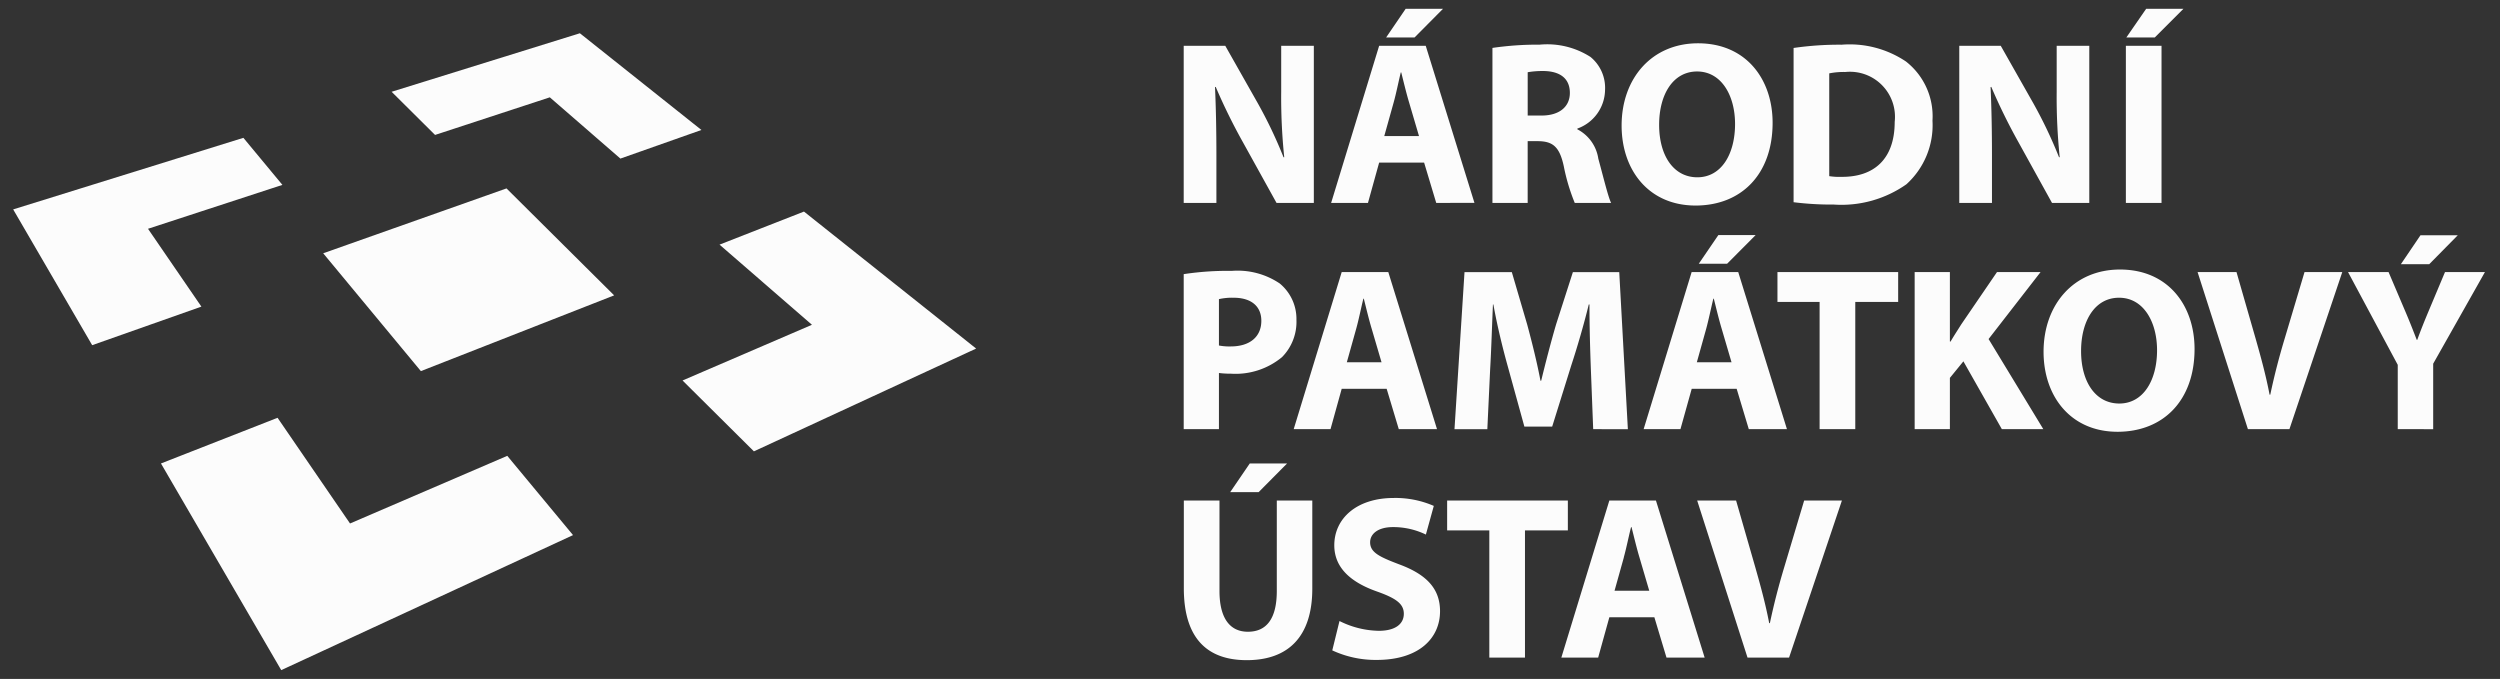
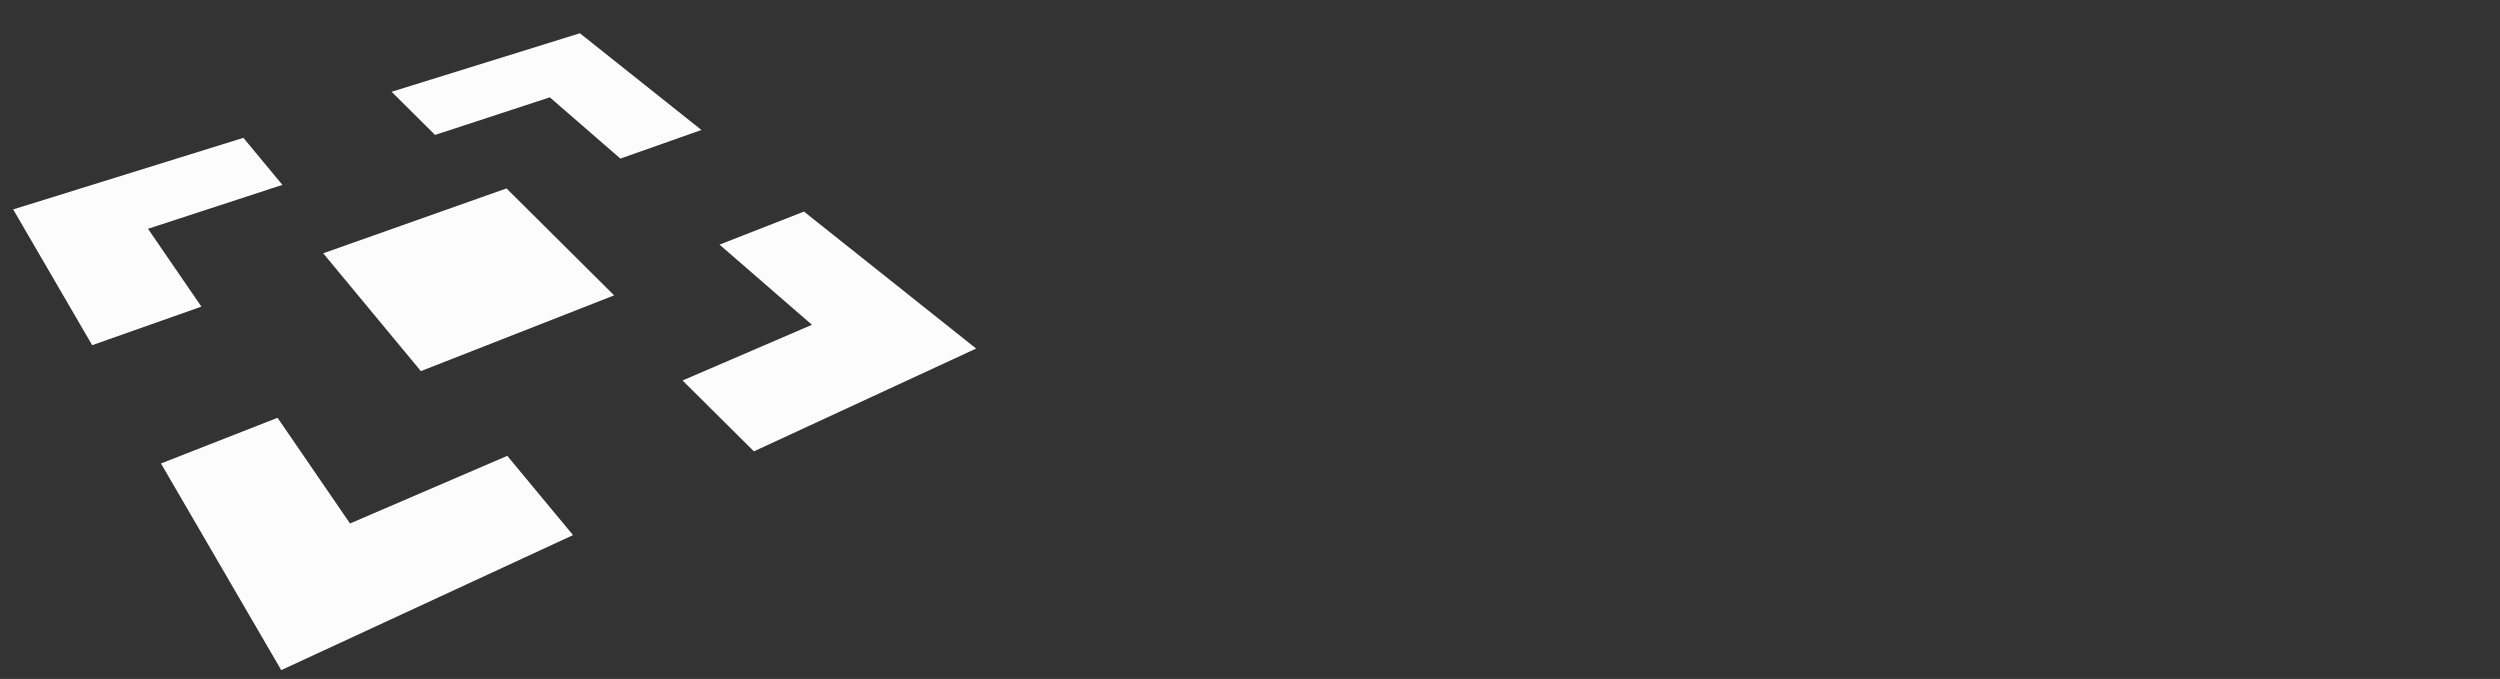
<svg xmlns="http://www.w3.org/2000/svg" width="141.925" height="38.542" viewBox="0 0 141.925 38.542">
  <rect x="0" y="0" width="141.925" height="38.542" fill="#333333" stroke="none" />
  <g id="nff-partner-npu-2025" transform="translate(-2123.252 -1620.748)">
    <path id="Path_1395" data-name="Path 1395" d="M15.217,36.154,8.39,24.423l6.619-2.593,4.114,6L28.05,23.99l3.733,4.5L15.219,36.154ZM38,19.712l7.346-3.162L40.1,12l4.793-1.877L54.667,17.9,42.051,23.735Zm-20.4-7.221L28.006,8.808l6.111,6.072-10.972,4.3ZM0,10,13.069,5.937l2.215,2.671L7.654,11.1l3.031,4.419-6.2,2.189ZM30.465,3.637,23.95,5.772l-2.466-2.45L32.172,0h0l6.9,5.491-4.6,1.624Z" transform="translate(2124 1622.636)" fill="#fcfcfc" stroke="rgba(0,0,0,0)" stroke-width="1" />
-     <path id="Path_1394" data-name="Path 1394" d="M.007,32.89V27.916H2.031v5.133c0,1.535.582,2.315,1.614,2.315,1.058,0,1.64-.741,1.64-2.315V27.916H7.3v5c0,2.752-1.389,4.061-3.718,4.061C1.33,36.978.007,35.734.007,32.89Zm8.427,3.532.41-1.667a5.142,5.142,0,0,0,2.236.556c.926,0,1.416-.384,1.416-.966,0-.556-.423-.873-1.5-1.257-1.481-.516-2.447-1.336-2.447-2.633,0-1.521,1.27-2.685,3.374-2.685a5.459,5.459,0,0,1,2.275.45l-.45,1.627a4.234,4.234,0,0,0-1.865-.424c-.873,0-1.3.4-1.3.86,0,.569.5.82,1.654,1.257,1.574.582,2.315,1.4,2.315,2.659,0,1.495-1.151,2.765-3.6,2.765A5.841,5.841,0,0,1,8.434,36.422Zm23.574.41L29.15,27.916h2.209l1.085,3.771c.3,1.058.582,2.077.794,3.188h.04c.225-1.072.5-2.13.807-3.149l1.138-3.81h2.143l-3,8.916Zm-4.6,0-.688-2.288H24.163l-.635,2.288h-2.09l2.725-8.916h2.646l2.765,8.916Zm-2.421-5.688-.529,1.892h1.971l-.556-1.892c-.159-.529-.317-1.191-.45-1.72h-.027C25.261,29.953,25.128,30.628,24.983,31.143ZM17.35,36.832V29.609H14.955V27.915h6.853v1.694H19.374v7.222ZM2.639,27.439,3.75,25.812H5.867L4.253,27.439Zm46.175-7.968c0-2.672,1.706-4.67,4.339-4.67,2.739,0,4.233,2.05,4.233,4.511,0,2.923-1.773,4.7-4.379,4.7C50.362,24.008,48.814,22.011,48.814,19.471Zm2.13-.04c0,1.746.82,2.977,2.17,2.977s2.143-1.3,2.143-3.029c0-1.6-.767-2.977-2.156-2.977C51.738,16.4,50.944,17.7,50.944,19.431ZM32.08,23.863l-.688-2.289H28.839L28.2,23.863h-2.09l2.725-8.916h2.646l2.765,8.916Zm-2.421-5.689-.529,1.892H31.1l-.556-1.892c-.159-.529-.318-1.191-.45-1.72h-.026C29.937,16.984,29.8,17.659,29.659,18.175ZM12.21,23.863l-.688-2.289H8.969l-.635,2.289H6.244l2.725-8.916h2.646l2.765,8.916ZM9.789,18.175,9.26,20.067h1.971l-.556-1.892c-.159-.529-.318-1.191-.45-1.72H10.2C10.067,16.984,9.935,17.659,9.789,18.175ZM36.1,23.863V16.64H33.707V14.947h6.853V16.64H38.125v7.223Zm32.821,0V20.212L66.1,14.947h2.3l.913,2.143c.278.648.463,1.125.688,1.706h.027c.2-.555.41-1.072.675-1.706l.9-2.143H73.87l-2.937,5.2v3.717Zm-8.506,0-2.857-8.916h2.209l1.084,3.77c.3,1.058.582,2.077.794,3.188h.04c.225-1.072.5-2.13.807-3.149l1.137-3.81h2.143l-3,8.916Zm-13.969,0-2.183-3.85-.767.94v2.91h-2V14.947h2v3.942h.04c.2-.344.41-.661.609-.979l2.024-2.963h2.474l-2.95,3.8L48.8,23.863Zm-23.2,0-.132-3.413c-.04-1.071-.079-2.368-.079-3.664h-.04c-.278,1.138-.648,2.408-.992,3.453l-1.085,3.479H19.34l-.952-3.453c-.291-1.045-.6-2.315-.807-3.479h-.026c-.053,1.2-.093,2.58-.159,3.691l-.159,3.387H15.372l.569-8.916h2.686l.873,2.977c.278,1.031.556,2.143.754,3.188h.04c.252-1.032.556-2.209.847-3.2l.952-2.963h2.633l.489,8.916ZM0,23.863v-8.8a16.493,16.493,0,0,1,2.725-.185,4.274,4.274,0,0,1,2.725.714A2.606,2.606,0,0,1,6.4,17.659a2.85,2.85,0,0,1-.82,2.116,4.133,4.133,0,0,1-2.9.939A5.071,5.071,0,0,1,2,20.675v3.188Zm2-7.382v2.633a3.106,3.106,0,0,0,.674.053c1.072,0,1.733-.542,1.733-1.455,0-.82-.569-1.31-1.574-1.31A3.425,3.425,0,0,0,2,16.481Zm67.1-1.984,1.111-1.64h2.117L70.707,14.5Zm-39.858-.026,1.111-1.627h2.117L30.85,14.471ZM24.86,6.628c0-2.672,1.707-4.67,4.339-4.67,2.738,0,4.233,2.051,4.233,4.511,0,2.924-1.773,4.7-4.379,4.7C26.408,11.165,24.86,9.168,24.86,6.628Zm2.13-.04c0,1.746.82,2.977,2.17,2.977S31.3,8.268,31.3,6.535c0-1.6-.767-2.977-2.156-2.977C27.784,3.559,26.99,4.855,26.99,6.588Zm7.633,4.392V2.223a18.02,18.02,0,0,1,2.725-.185A5.735,5.735,0,0,1,41,2.99a3.944,3.944,0,0,1,1.508,3.36,4.522,4.522,0,0,1-1.481,3.612,6.4,6.4,0,0,1-4.114,1.151A17.447,17.447,0,0,1,34.623,10.98Zm2.024-7.315V9.5a3.705,3.705,0,0,0,.7.04c1.826.013,3.016-.992,3.016-3.122a2.557,2.557,0,0,0-2.8-2.831A4.2,4.2,0,0,0,36.647,3.665ZM22.2,11.02a11.128,11.128,0,0,1-.622-2.077c-.238-1.111-.622-1.415-1.442-1.429h-.609V11.02h-2v-8.8a17.718,17.718,0,0,1,2.685-.185,4.552,4.552,0,0,1,2.884.7A2.265,2.265,0,0,1,23.92,4.6a2.366,2.366,0,0,1-1.574,2.2v.04a2.249,2.249,0,0,1,1.191,1.667c.277,1.005.556,2.17.727,2.514ZM19.528,3.6V6.059h.794c1.005,0,1.6-.5,1.6-1.283,0-.82-.555-1.23-1.481-1.244A5.055,5.055,0,0,0,19.528,3.6ZM14.336,11.02l-.688-2.289H11.095L10.46,11.02H8.369L11.095,2.1H13.74l2.765,8.916ZM11.915,5.331l-.529,1.892h1.971L12.8,5.331c-.159-.529-.318-1.191-.45-1.72h-.027C12.193,4.141,12.061,4.816,11.915,5.331ZM53.487,11.02V2.1h2.024V11.02Zm-4.193,0-1.9-3.439a33.06,33.06,0,0,1-1.548-3.149l-.04.013c.053,1.177.079,2.434.079,3.889V11.02H44.029V2.1h2.355l1.852,3.268a25.857,25.857,0,0,1,1.455,3.056h.04a33.092,33.092,0,0,1-.172-3.718V2.1H51.41V11.02Zm-44.024,0L3.365,7.58A33.061,33.061,0,0,1,1.817,4.432l-.04.013c.053,1.177.079,2.434.079,3.889V11.02H0V2.1H2.36L4.212,5.371A25.756,25.756,0,0,1,5.667,8.427h.04a33.087,33.087,0,0,1-.172-3.718V2.1H7.387V11.02ZM53.514,1.627,54.638,0h2.117L55.128,1.627Zm-42.022,0L12.6,0H14.72L13.105,1.627Z" transform="translate(2190.451 1621.248)" fill="#fcfcfc" stroke="rgba(0,0,0,0)" stroke-width="1" />
  </g>
</svg>